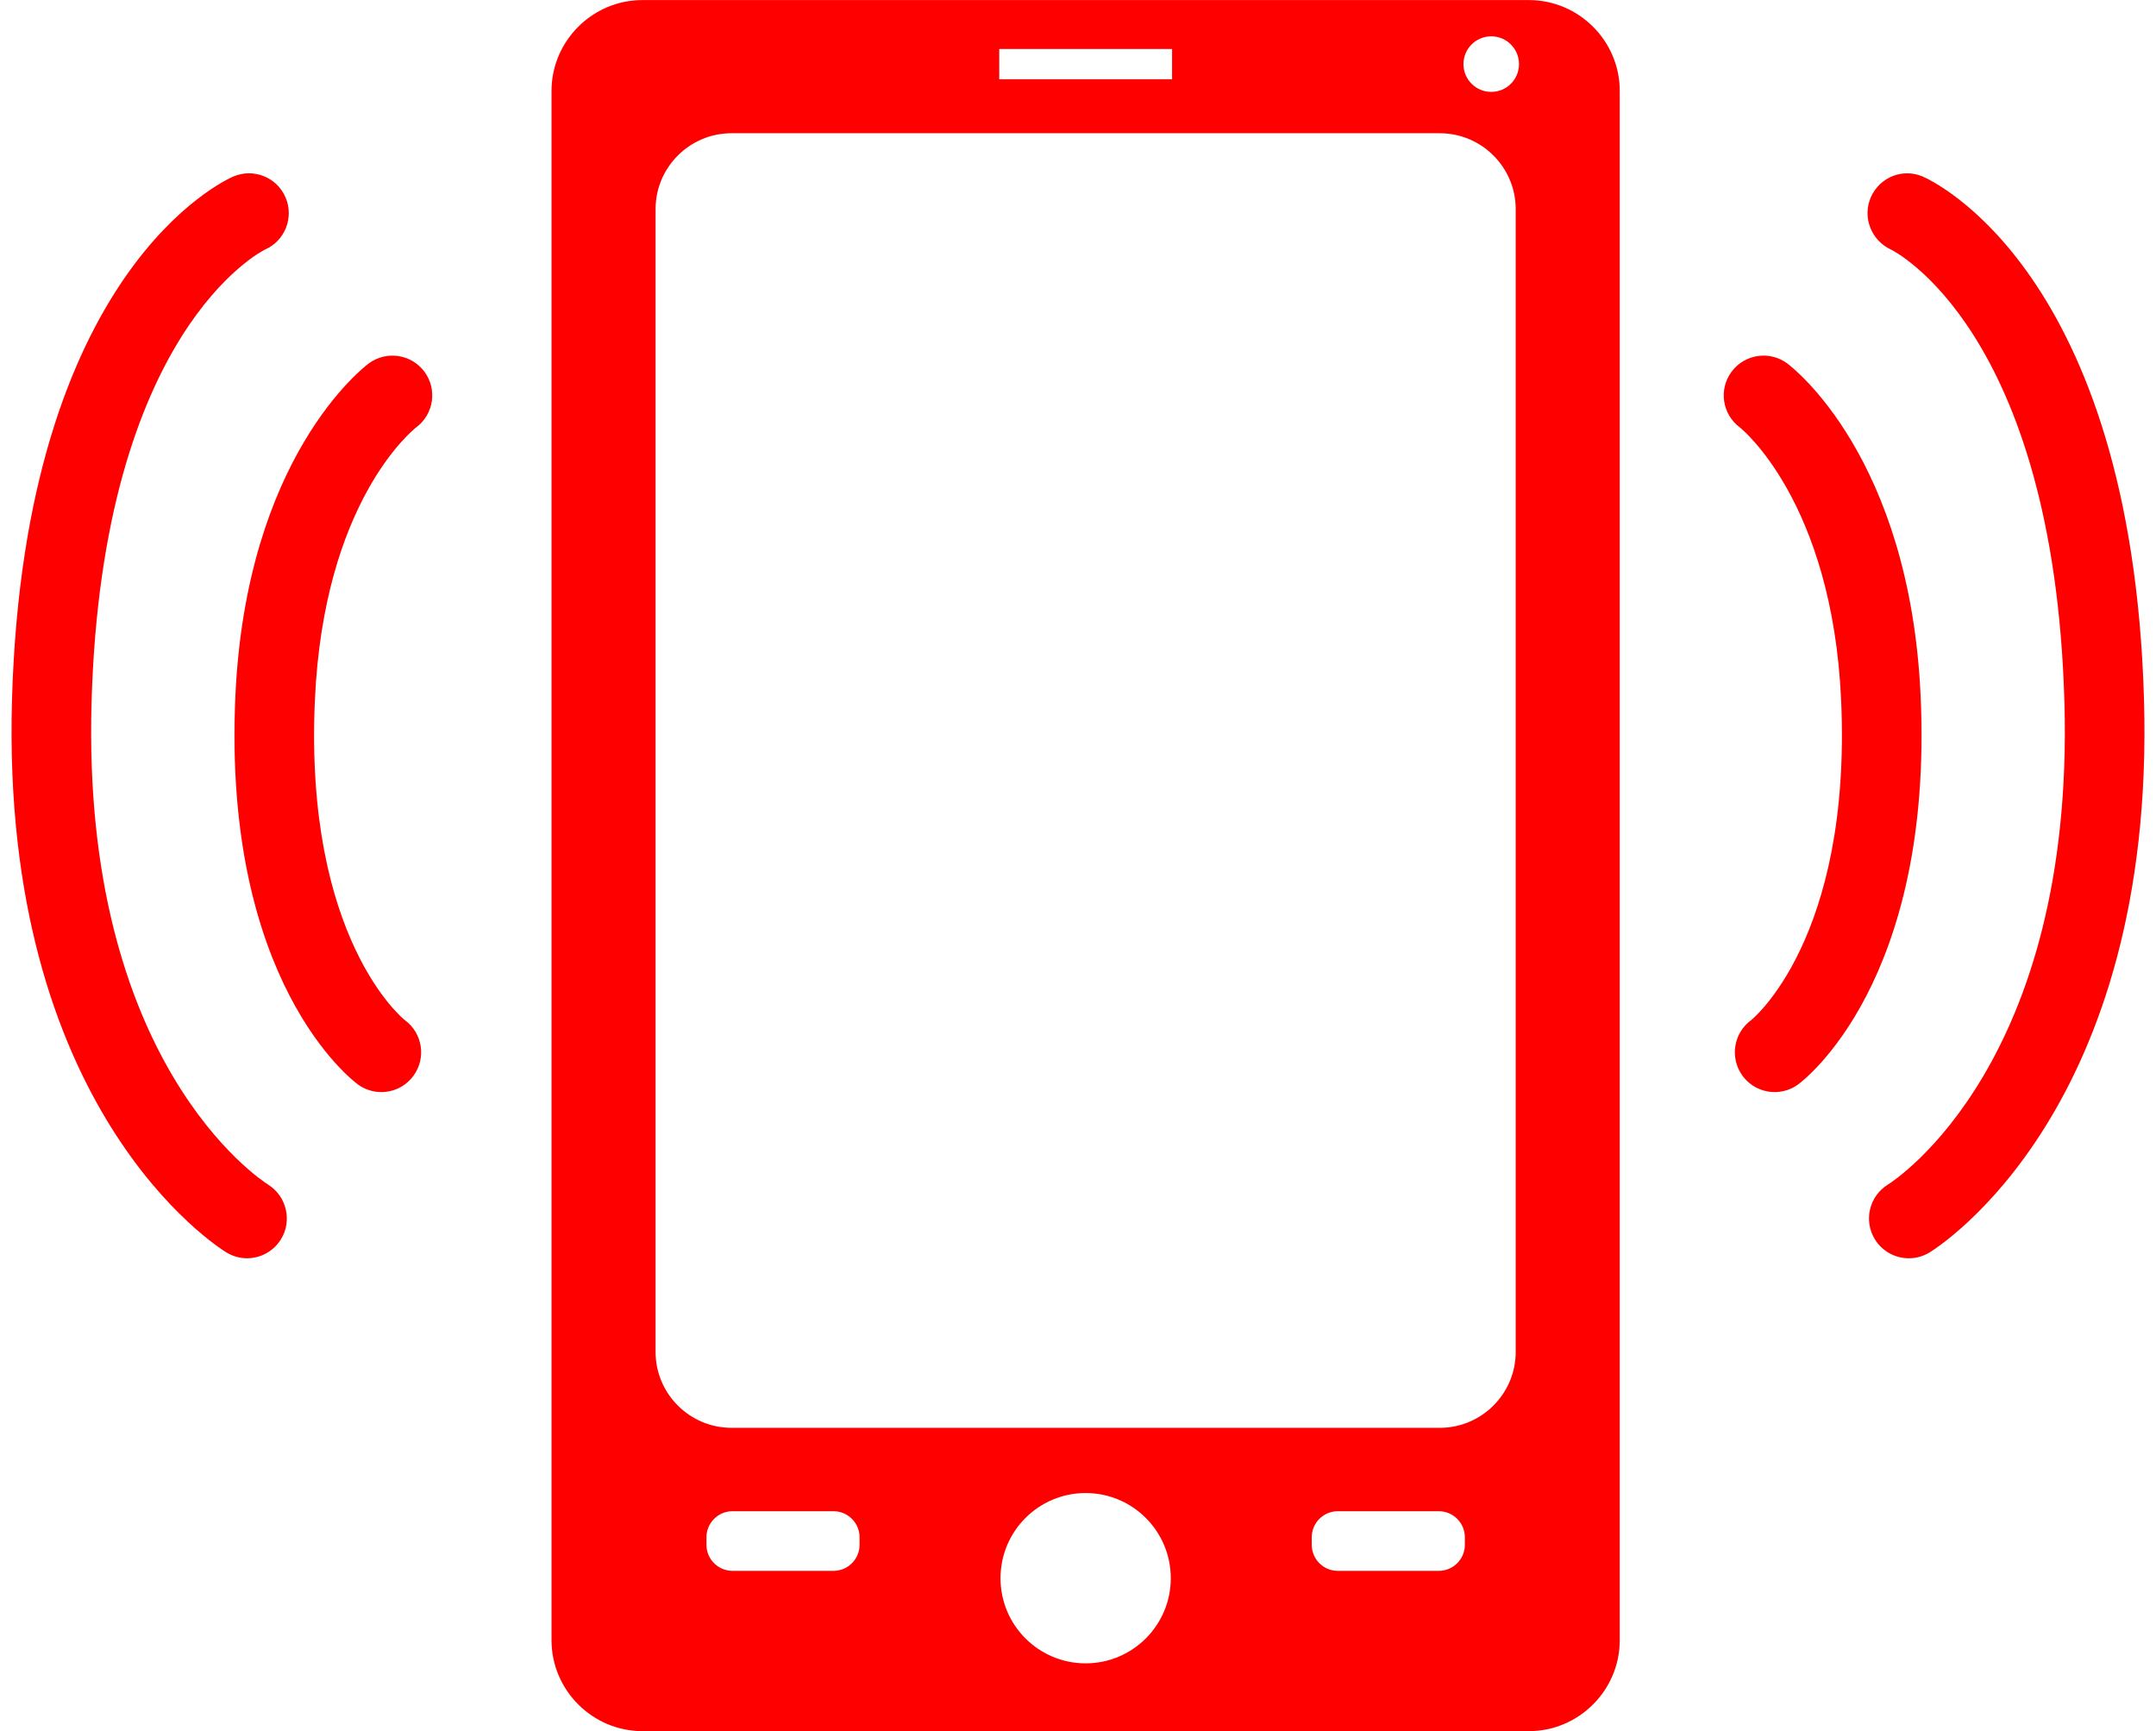
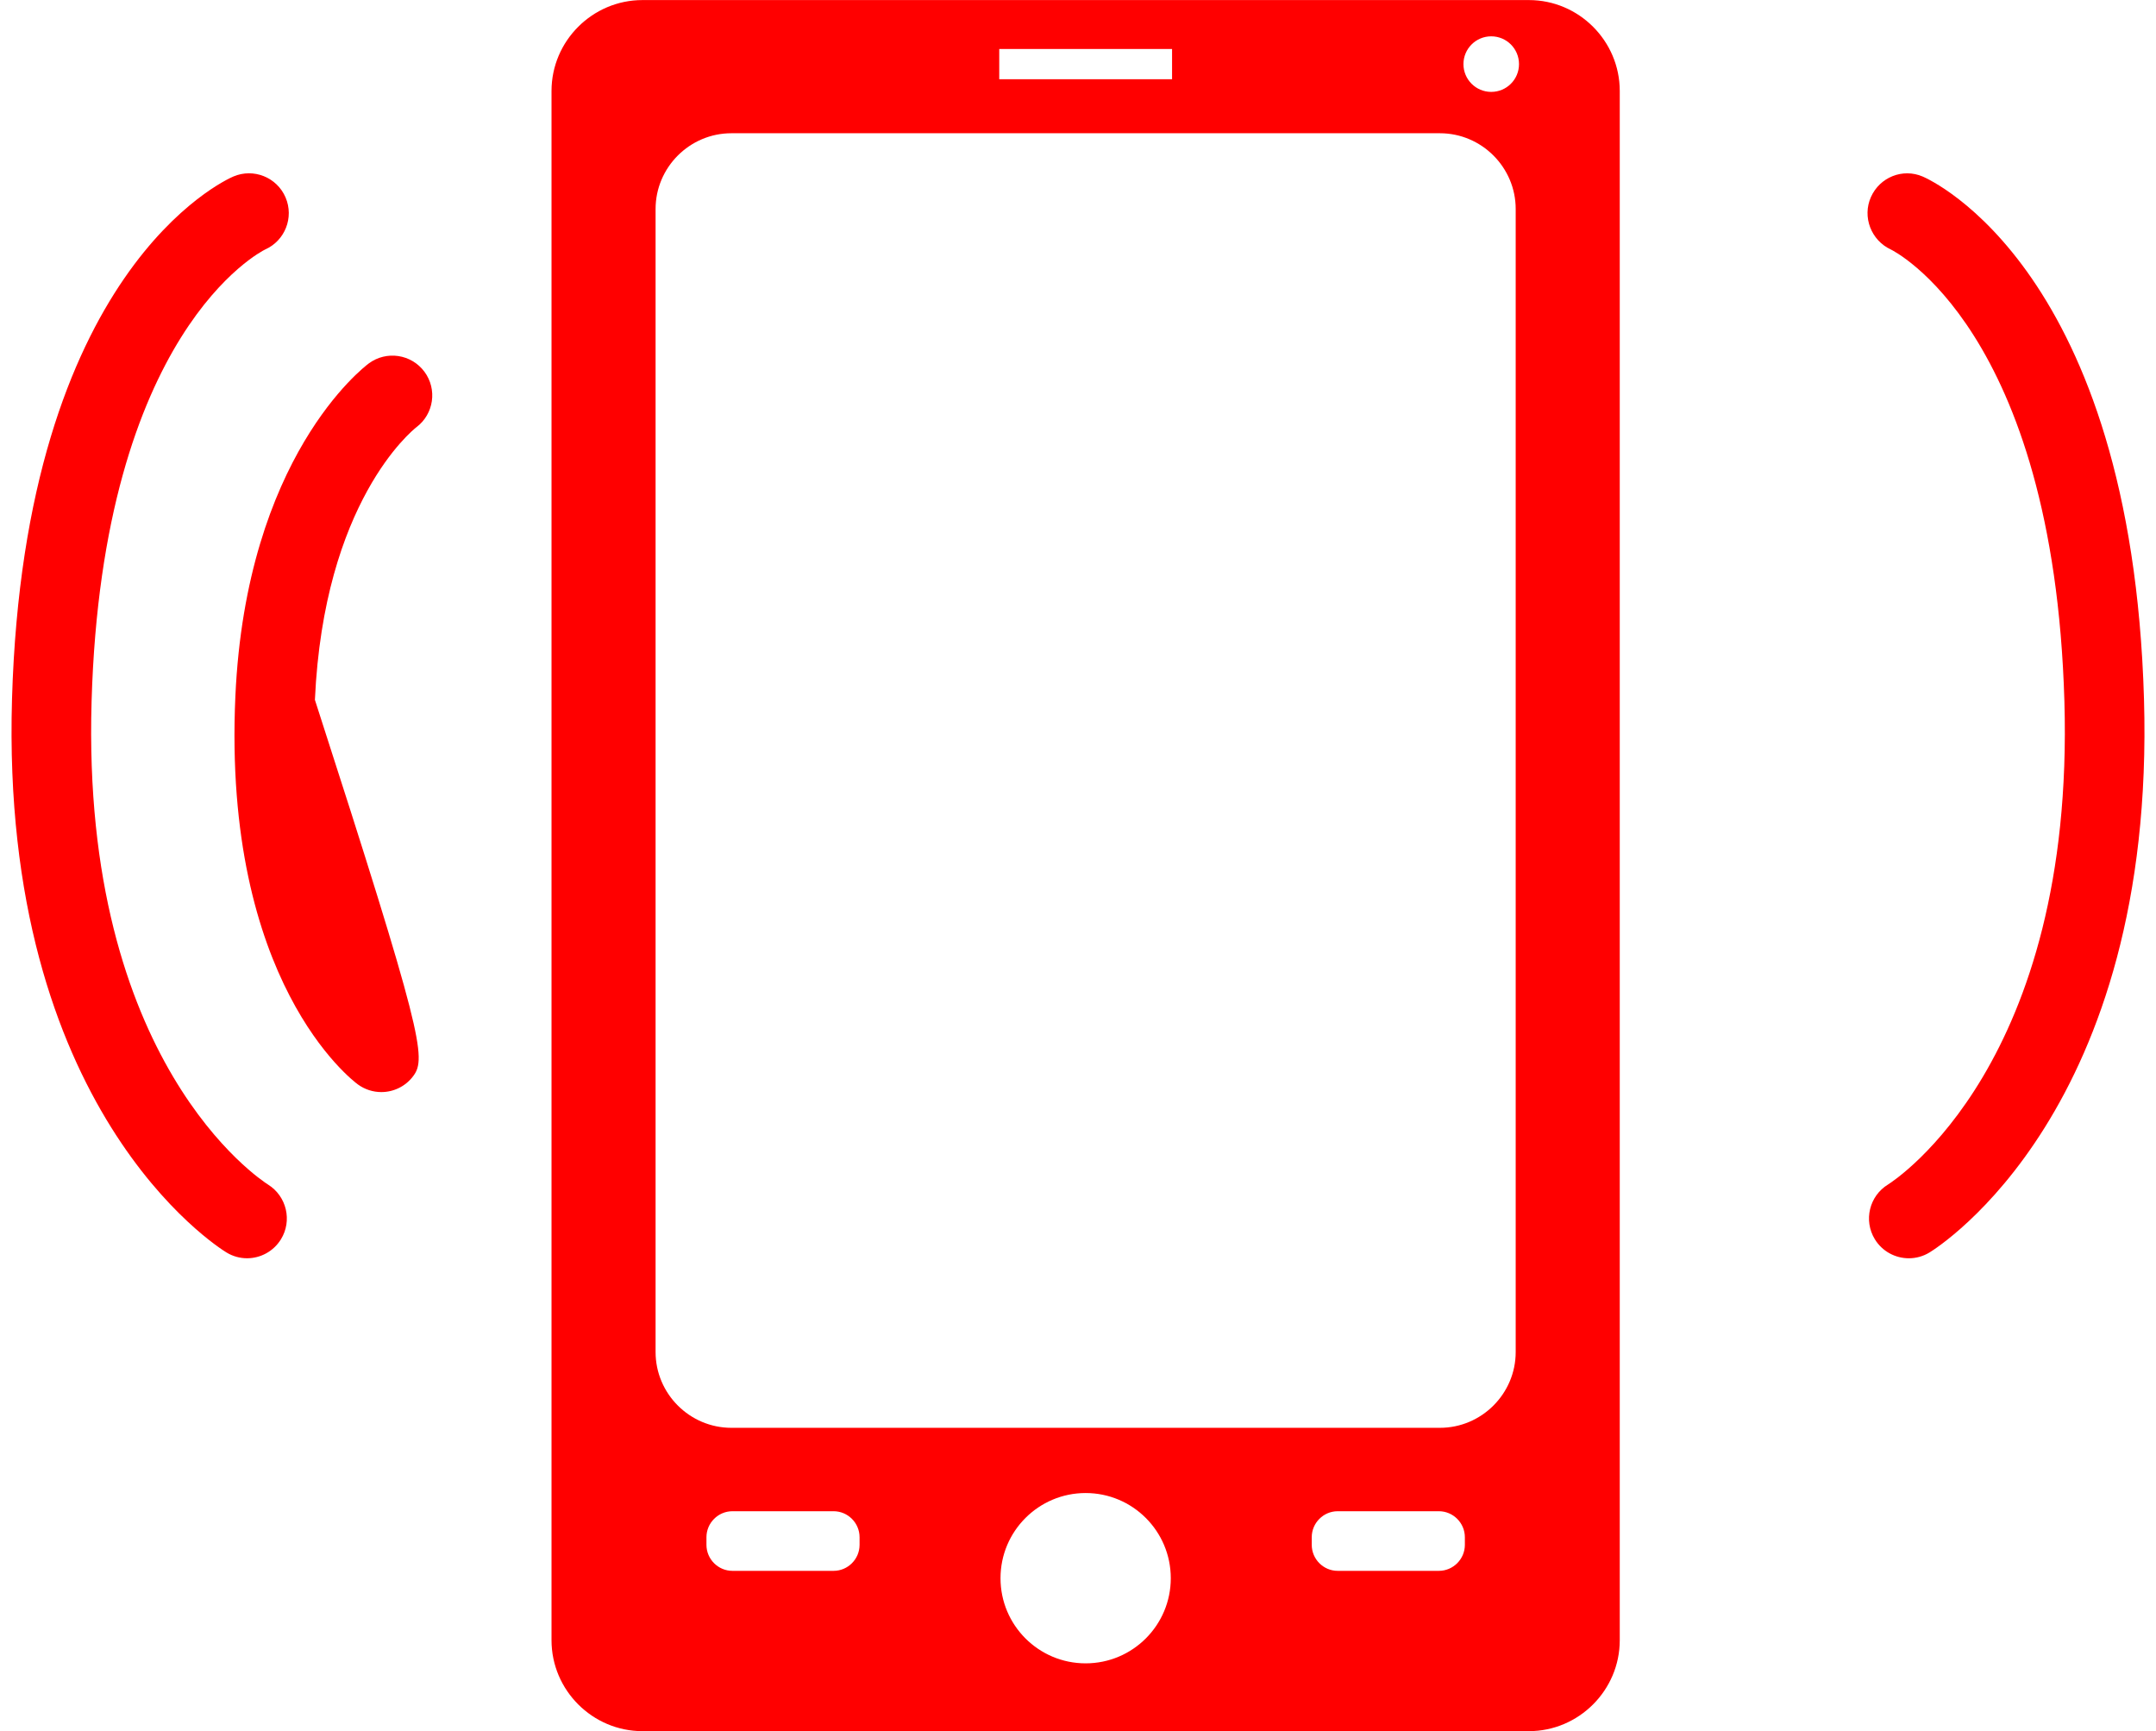
<svg xmlns="http://www.w3.org/2000/svg" fill="#000000" height="1232.6" preserveAspectRatio="xMidYMid meet" version="1" viewBox="458.6 609.9 1535.3 1232.6" width="1535.3" zoomAndPan="magnify">
  <g fill="#ff0000" id="change1_1">
    <path d="M 1520.5 675.332 C 1509.594 675.332 1500.73 666.492 1500.73 655.559 C 1500.73 644.605 1509.594 635.766 1520.5 635.766 C 1531.453 635.766 1540.293 644.605 1540.293 655.559 C 1540.293 666.492 1531.453 675.332 1520.5 675.332 Z M 1537.934 1572.605 C 1537.934 1602.277 1513.652 1626.559 1483.988 1626.559 L 979.398 1626.559 C 949.73 1626.559 925.445 1602.277 925.445 1572.605 L 925.445 758.719 C 925.445 729.059 949.73 704.777 979.398 704.777 L 1483.988 704.777 C 1513.652 704.777 1537.934 729.059 1537.934 758.719 Z M 1501.738 1709.879 C 1501.738 1720.066 1493.406 1728.406 1483.219 1728.406 L 1411.18 1728.406 C 1401.008 1728.406 1392.699 1720.066 1392.699 1709.879 L 1392.699 1704.469 C 1392.699 1694.297 1401.008 1685.949 1411.18 1685.949 L 1483.219 1685.949 C 1493.406 1685.949 1501.738 1694.297 1501.738 1704.469 Z M 1231.684 1794.27 C 1198.203 1794.27 1171.07 1767.117 1171.07 1733.648 C 1171.07 1700.168 1198.203 1672.996 1231.684 1672.996 C 1265.168 1672.996 1292.32 1700.168 1292.32 1733.648 C 1292.32 1767.117 1265.168 1794.27 1231.684 1794.27 Z M 1070.703 1709.879 C 1070.703 1720.066 1062.383 1728.406 1052.203 1728.406 L 980.168 1728.406 C 969.992 1728.406 961.668 1720.066 961.668 1709.879 L 961.668 1704.469 C 961.668 1694.297 969.992 1685.949 980.168 1685.949 L 1052.203 1685.949 C 1062.383 1685.949 1070.703 1694.297 1070.703 1704.469 Z M 1170.168 644.766 L 1293.234 644.766 L 1293.234 666.332 L 1170.168 666.332 Z M 1547.324 609.949 L 916.094 609.949 C 880.488 609.949 851.34 639.055 851.34 674.676 L 851.34 1777.797 C 851.34 1813.387 880.488 1842.547 916.094 1842.547 L 1547.324 1842.547 C 1582.91 1842.547 1612.039 1813.387 1612.039 1777.797 L 1612.039 674.676 C 1612.039 639.055 1582.91 609.949 1547.324 609.949" fill="inherit" />
-     <path d="M 730.145 1387.5 C 724.332 1387.5 718.473 1385.719 713.418 1382.031 C 709.48 1379.141 617.031 1309.059 626.211 1105.672 C 633.895 935.281 717.637 871.34 721.191 868.691 C 733.766 859.371 751.508 862.012 760.84 874.59 C 770.105 887.09 767.555 904.711 755.16 914.059 C 752.051 916.5 689.203 967.34 682.848 1108.219 C 675.145 1278.82 746.18 1335.762 746.895 1336.281 C 759.535 1345.52 762.277 1363.262 753.027 1375.891 C 747.473 1383.48 738.867 1387.5 730.145 1387.5" fill="inherit" />
+     <path d="M 730.145 1387.5 C 724.332 1387.5 718.473 1385.719 713.418 1382.031 C 709.48 1379.141 617.031 1309.059 626.211 1105.672 C 633.895 935.281 717.637 871.34 721.191 868.691 C 733.766 859.371 751.508 862.012 760.84 874.59 C 770.105 887.09 767.555 904.711 755.16 914.059 C 752.051 916.5 689.203 967.34 682.848 1108.219 C 759.535 1345.52 762.277 1363.262 753.027 1375.891 C 747.473 1383.48 738.867 1387.5 730.145 1387.5" fill="inherit" />
    <path d="M 634.523 1505.828 C 629.523 1505.828 624.461 1504.5 619.867 1501.699 C 613.273 1497.68 458.605 1399.91 467.156 1107.562 C 476.086 802.652 618.688 738.191 624.758 735.59 C 639.137 729.426 655.812 736.117 661.961 750.504 C 668.066 764.777 661.539 781.301 647.387 787.566 C 644.664 788.879 531.516 846.129 523.82 1109.211 C 516.289 1366.488 644.113 1449.969 649.555 1453.41 C 662.73 1461.699 666.836 1479.129 658.641 1492.367 C 653.266 1501.039 644.008 1505.828 634.523 1505.828" fill="inherit" />
-     <path d="M 1722.371 1387.5 C 1713.633 1387.5 1705.031 1383.488 1699.469 1375.898 C 1690.234 1363.27 1692.961 1345.52 1705.605 1336.277 C 1706.023 1335.961 1777.348 1278.559 1769.668 1108.223 C 1763.258 966.766 1698.207 914.723 1697.555 914.238 C 1684.977 904.914 1682.34 887.168 1691.652 874.59 C 1700.977 862.012 1718.734 859.363 1731.301 868.688 C 1734.871 871.336 1818.594 935.273 1826.297 1105.652 C 1835.461 1309.062 1743.035 1379.141 1739.094 1382.031 C 1734.051 1385.719 1728.184 1387.5 1722.371 1387.5" fill="inherit" />
    <path d="M 1817.895 1505.84 C 1808.344 1505.84 1799.008 1501.012 1793.664 1492.262 C 1785.516 1478.891 1789.738 1461.449 1803.105 1453.289 C 1808.379 1449.973 1936.211 1366.492 1928.672 1109.211 C 1920.918 844.281 1806.227 788.086 1805.062 787.547 C 1791.023 781.027 1784.598 764.367 1790.898 750.215 C 1797.199 736.059 1813.516 729.492 1827.742 735.594 C 1833.812 738.188 1976.418 802.652 1985.348 1107.562 C 1993.898 1399.91 1839.219 1497.68 1832.625 1501.699 C 1828.012 1504.512 1822.926 1505.84 1817.895 1505.84" fill="inherit" />
  </g>
</svg>